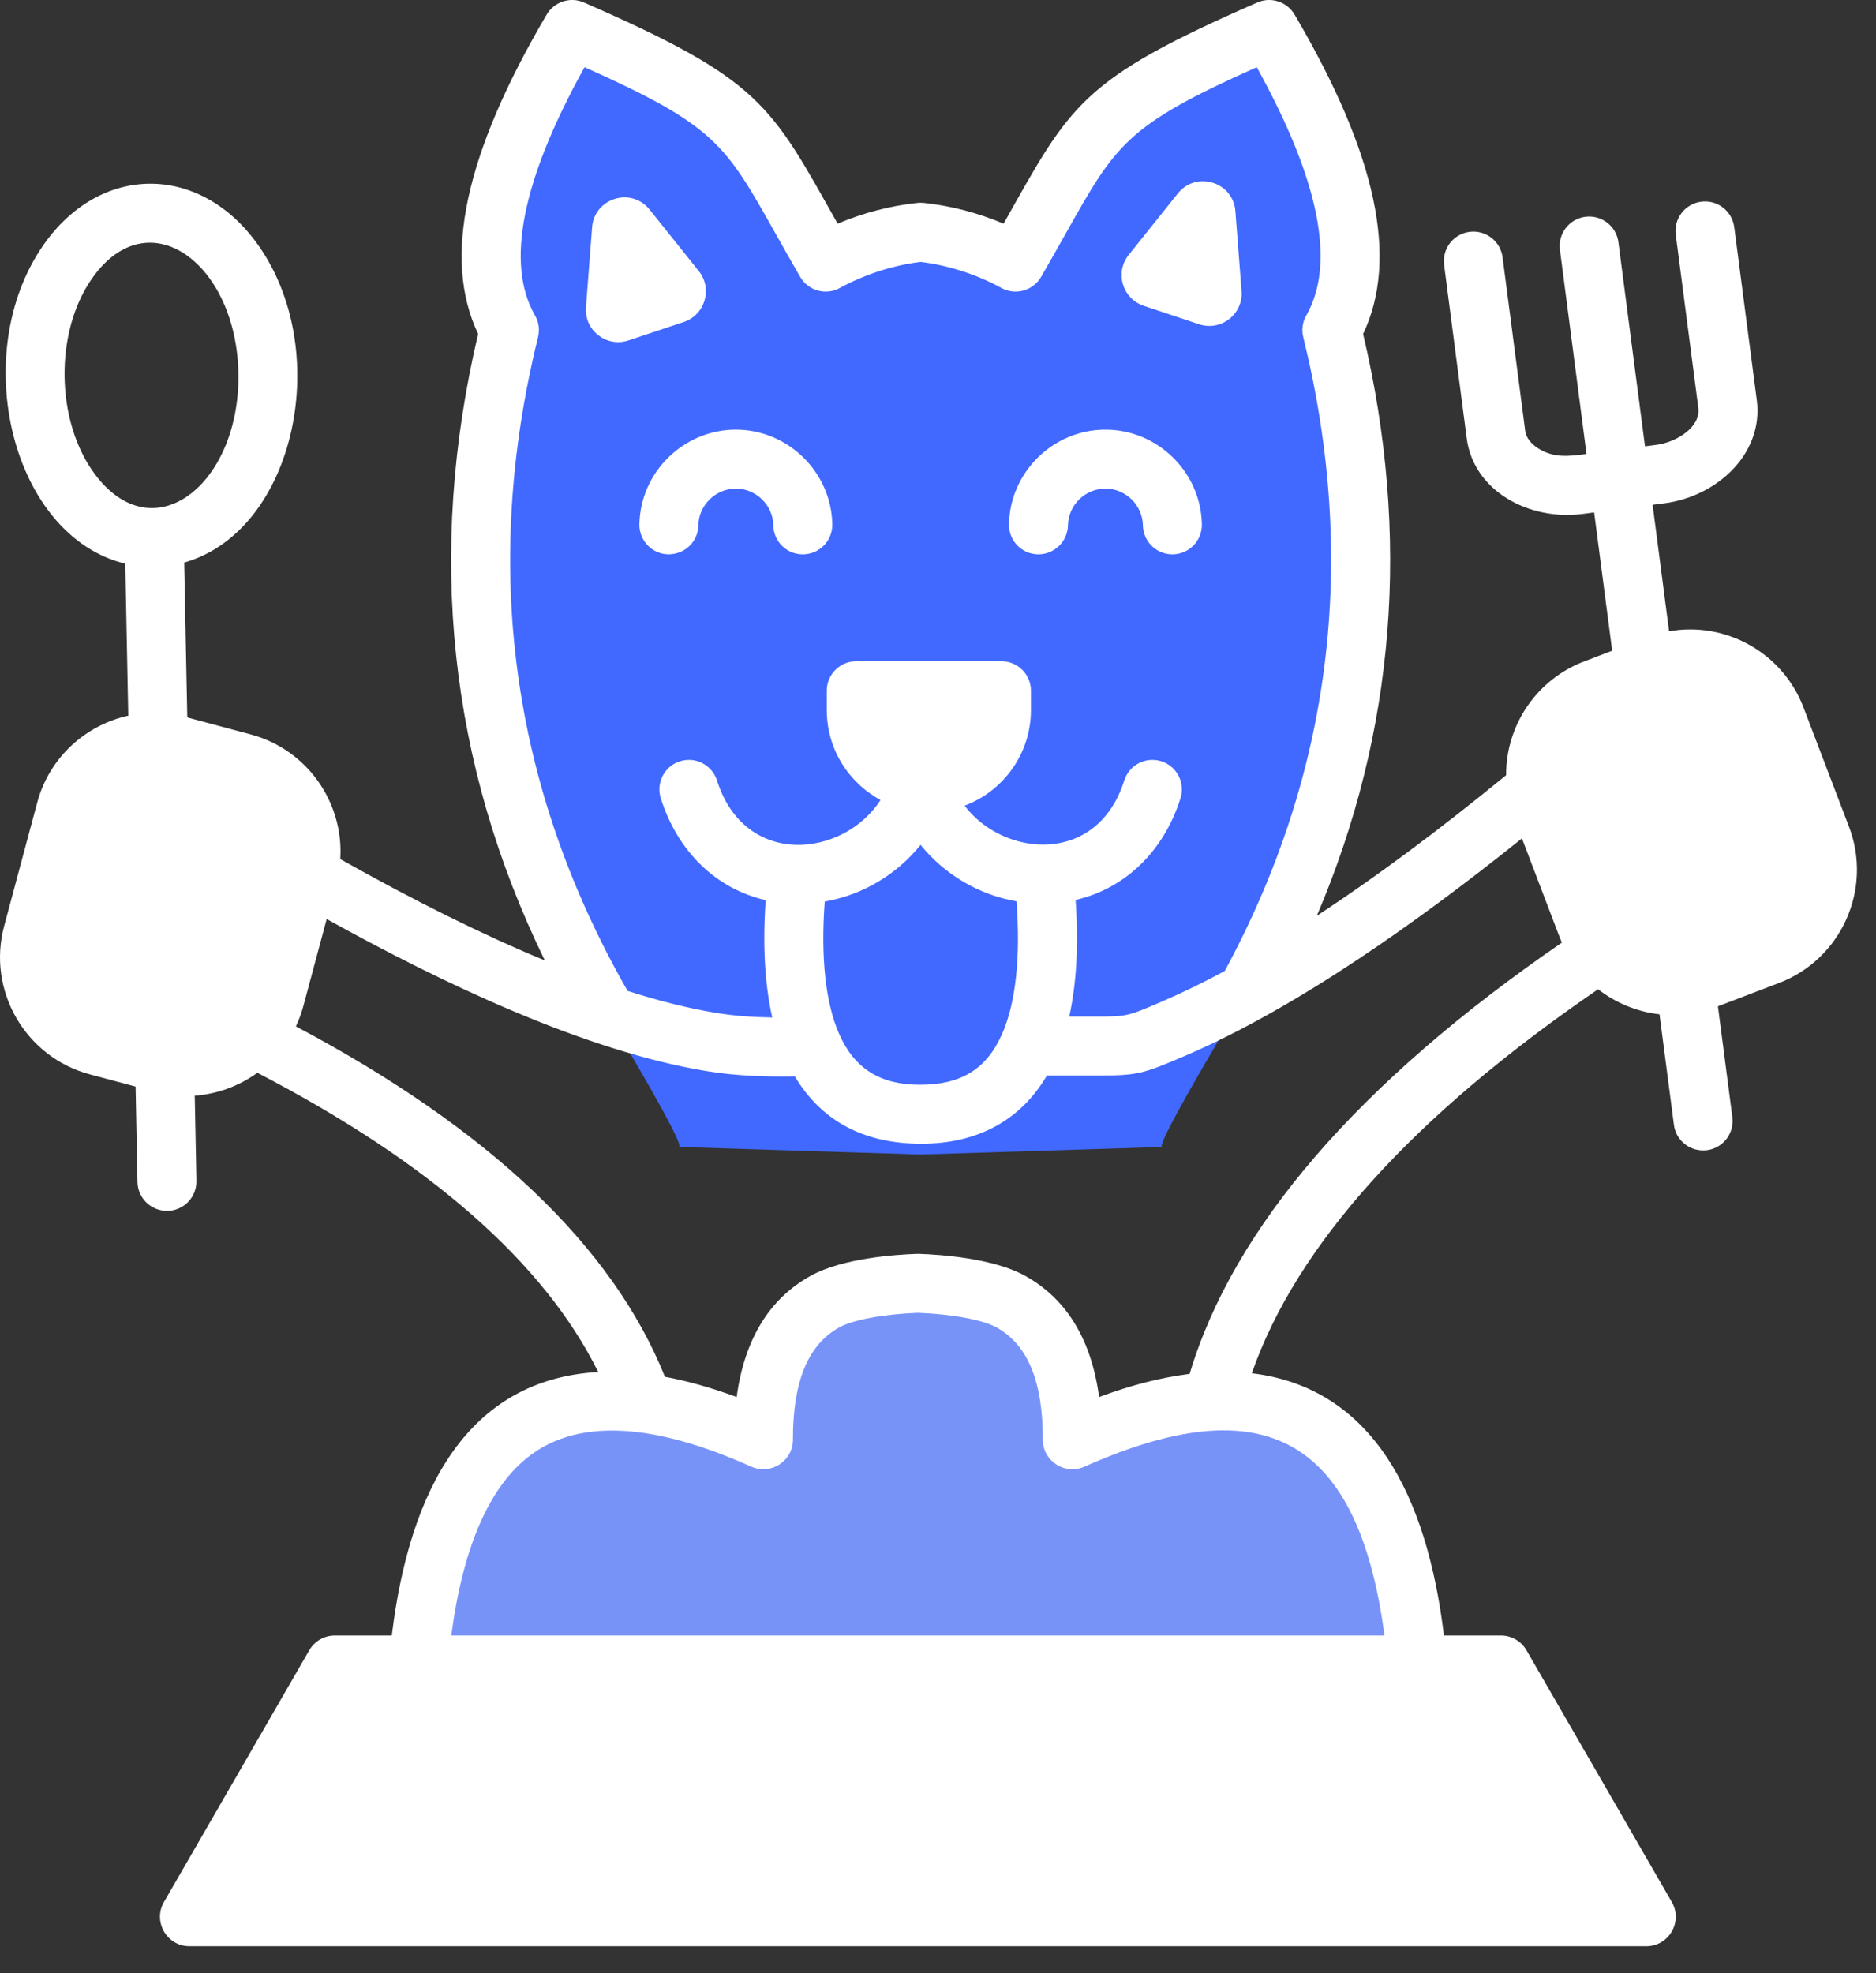
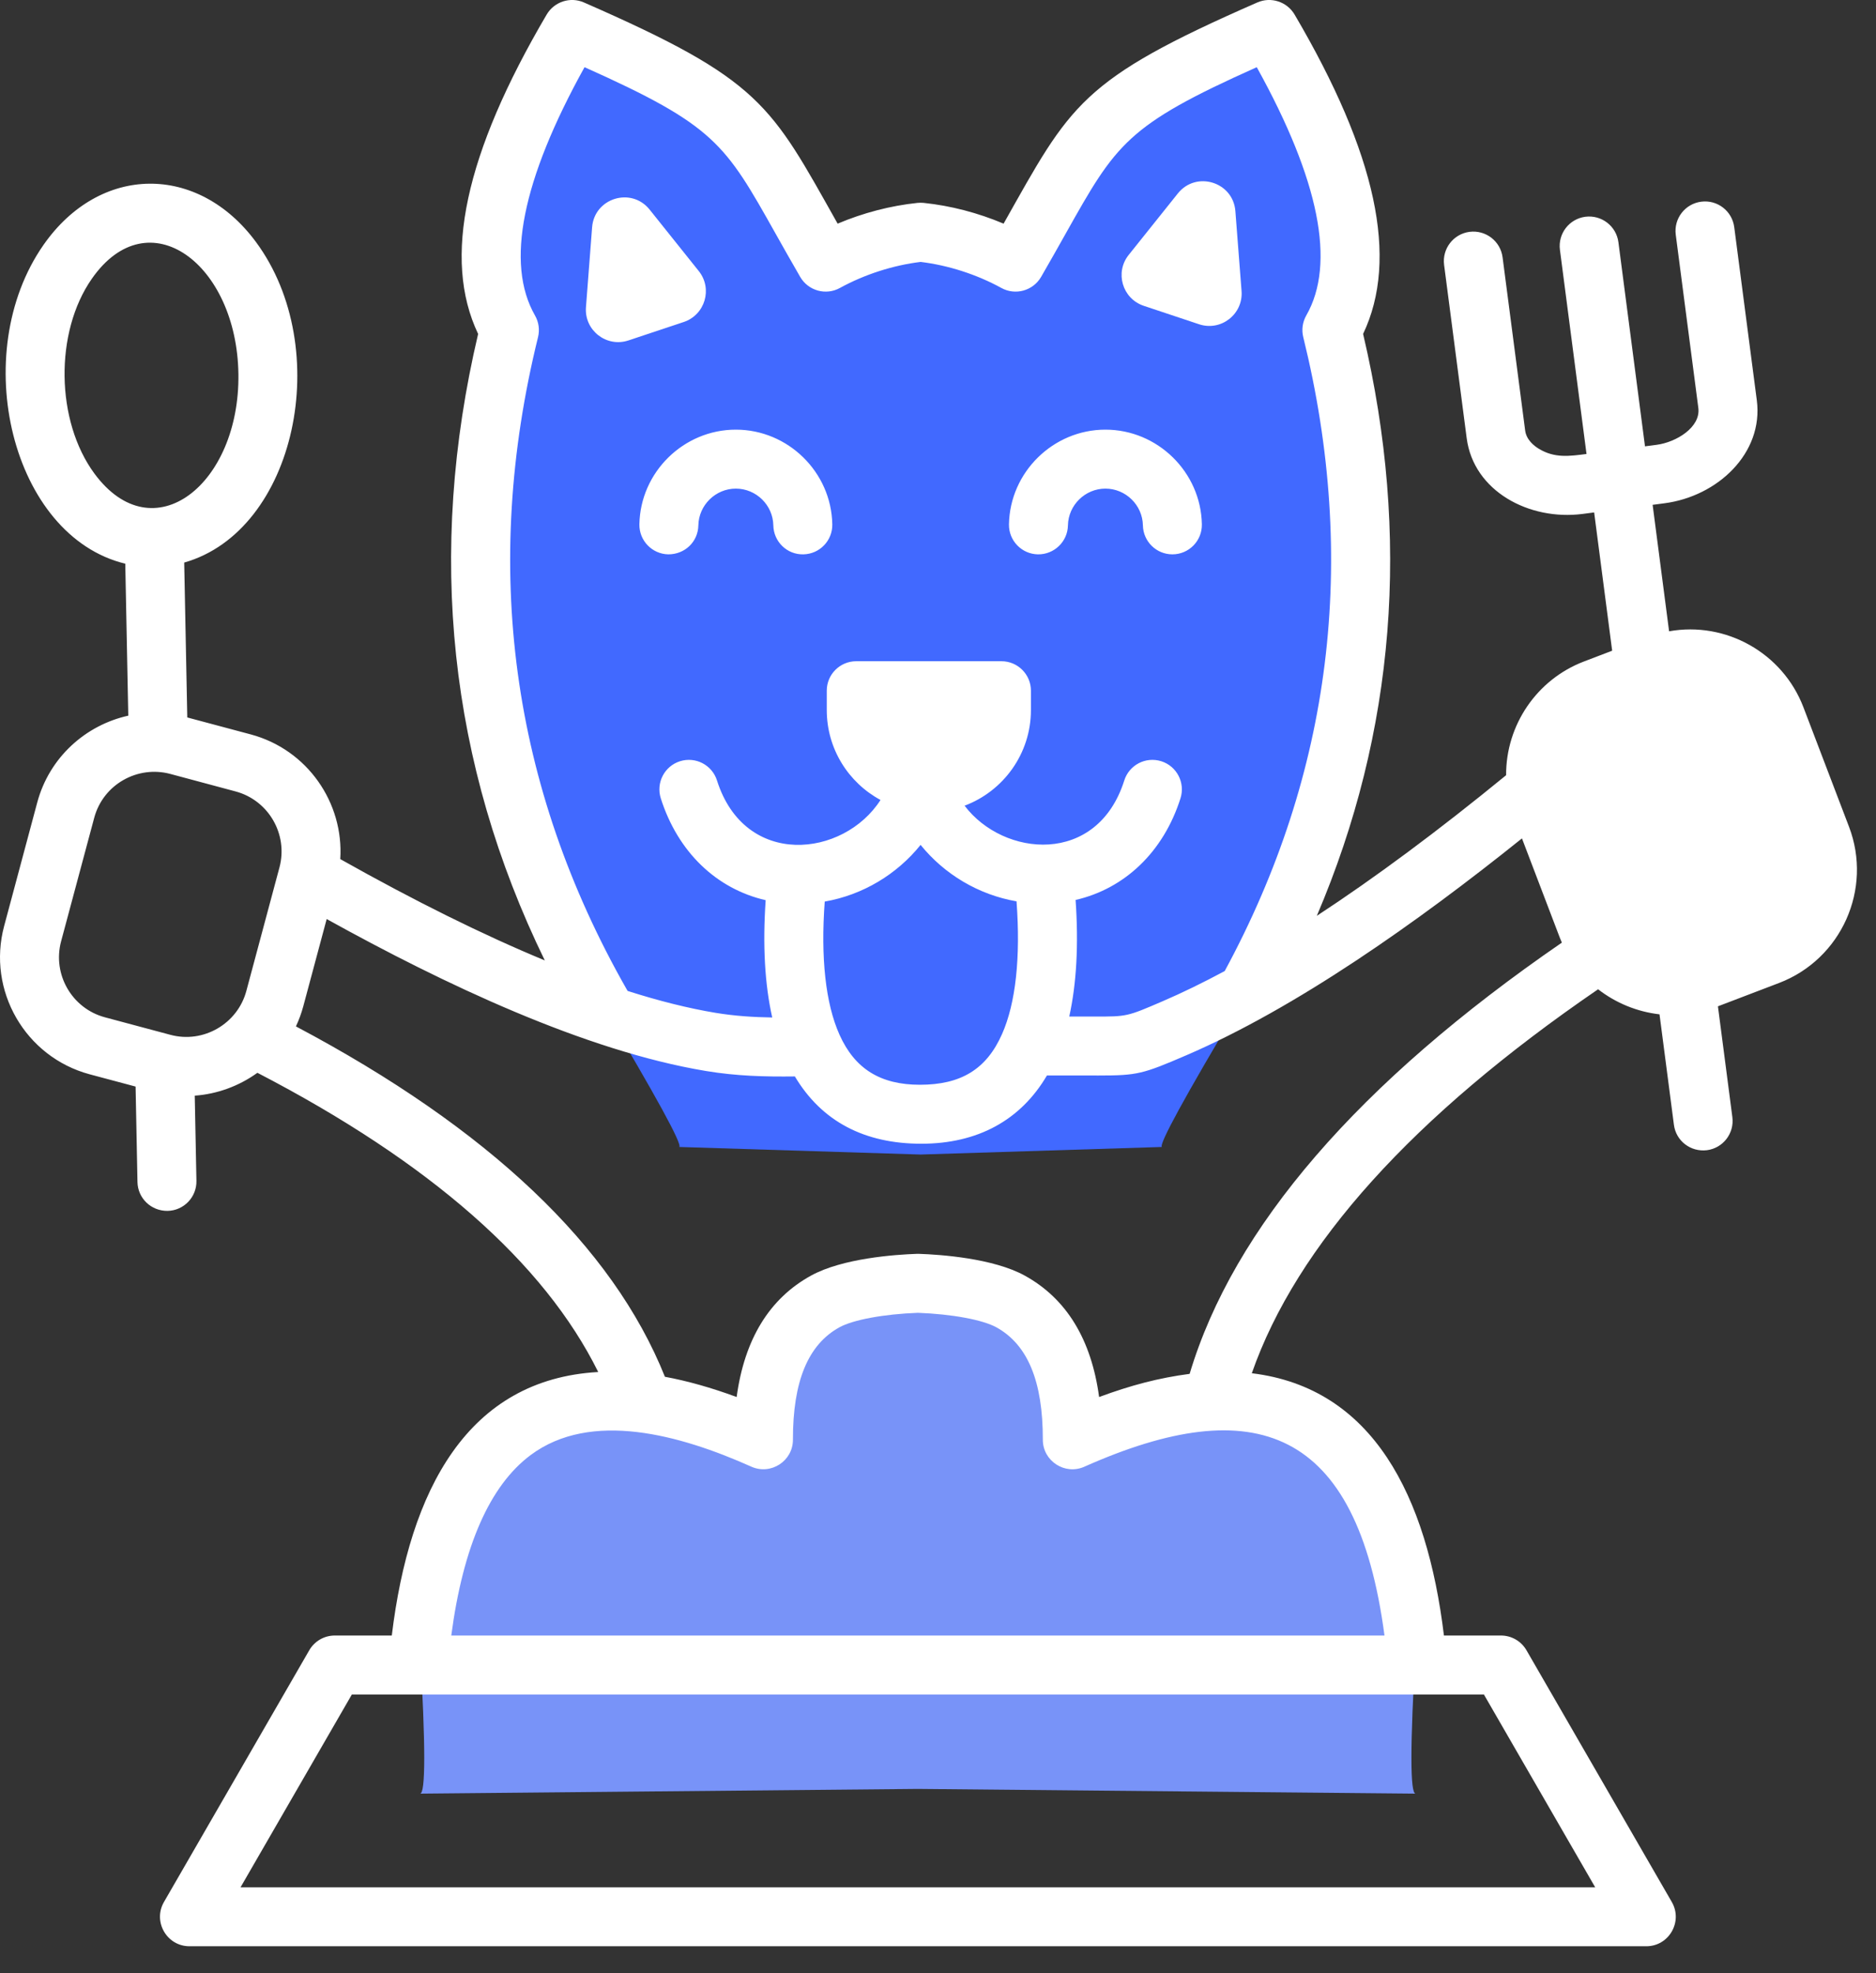
<svg xmlns="http://www.w3.org/2000/svg" width="58" height="61" viewBox="0 0 58 61" fill="none">
  <rect x="0" y="0" width="58" height="61" fill="#333333" stroke="none" />
  <path fill-rule="evenodd" clip-rule="evenodd" d="M28.461 7.176C27.479 7.279 26.448 7.593 25.527 8.1C23.093 3.902 23.375 3.395 17.686 0.908C15.235 5.078 14.588 8.176 15.747 10.201C13.931 17.573 14.873 24.514 18.576 31.023C20.293 33.904 21.101 35.382 21 35.457L28.461 35.691L35.922 35.457C35.822 35.382 36.63 33.904 38.347 31.023C42.049 24.514 42.992 17.573 41.176 10.201C42.335 8.176 41.688 5.078 39.236 0.908C33.548 3.395 33.83 3.902 31.396 8.1C30.475 7.594 29.444 7.279 28.461 7.176Z" fill="#4169FF" />
  <path fill-rule="evenodd" clip-rule="evenodd" d="M28.376 39.669C27.248 39.708 26.116 39.896 25.51 40.23C24.234 40.933 23.598 42.358 23.602 44.505C22.433 43.983 21.359 43.632 20.38 43.452C16.079 42.657 13.614 45.157 12.984 50.952C13.16 53.971 13.16 55.469 12.984 55.448L28.376 55.302L43.769 55.448C43.593 55.469 43.593 53.971 43.769 50.952C43.139 45.157 40.673 42.657 36.372 43.452C35.394 43.632 34.319 43.983 33.151 44.505C33.154 42.358 32.518 40.933 31.242 40.23C30.636 39.896 29.504 39.708 28.376 39.669Z" fill="#7893F8" />
-   <path fill-rule="evenodd" clip-rule="evenodd" d="M10.35 51.469H46.403L50.896 59.251C35.864 59.251 20.744 59.251 5.857 59.251L10.35 51.469Z" fill="white" />
  <path fill-rule="evenodd" clip-rule="evenodd" d="M49.295 21.297L51.251 20.551C52.705 19.996 54.348 20.732 54.903 22.186L56.312 25.88C56.867 27.334 56.131 28.978 54.677 29.532L52.721 30.279C51.267 30.833 49.624 30.098 49.069 28.644L47.66 24.95C47.105 23.495 47.841 21.852 49.295 21.297Z" fill="white" />
-   <path fill-rule="evenodd" clip-rule="evenodd" d="M5.495 23.041L7.518 23.583C9.021 23.985 9.921 25.545 9.518 27.048L8.495 30.867C8.092 32.37 6.533 33.271 5.03 32.868L3.007 32.326C1.504 31.923 0.604 30.364 1.007 28.861L2.03 25.042C2.433 23.538 3.992 22.638 5.495 23.041Z" fill="white" />
-   <path fill-rule="evenodd" clip-rule="evenodd" d="M28.715 24.192C29.95 24.192 30.96 23.182 30.96 21.947V21.349H26.47V21.947C26.471 23.182 27.481 24.192 28.715 24.192Z" fill="#CF8C48" />
  <path fill-rule="evenodd" clip-rule="evenodd" d="M31.194 16.208C31.224 14.595 32.562 13.282 34.176 13.282C35.791 13.282 37.128 14.595 37.158 16.208C37.168 16.718 36.757 17.137 36.247 17.137C35.751 17.137 35.345 16.74 35.335 16.242C35.324 15.615 34.804 15.105 34.176 15.105C33.549 15.105 33.029 15.615 33.017 16.242C33.008 16.746 32.589 17.145 32.088 17.137C31.585 17.127 31.185 16.712 31.194 16.208ZM20.662 17.137C20.159 17.127 19.759 16.712 19.768 16.208C19.798 14.595 21.136 13.282 22.75 13.282C24.364 13.282 25.702 14.595 25.732 16.208C25.742 16.712 25.341 17.127 24.838 17.137C24.331 17.149 23.919 16.746 23.909 16.242C23.898 15.615 23.378 15.105 22.75 15.105C22.123 15.105 21.603 15.615 21.591 16.242C21.581 16.744 21.18 17.137 20.662 17.137ZM55.418 27.674C55.207 28.145 54.83 28.503 54.354 28.684L52.398 29.43C51.414 29.806 50.298 29.306 49.923 28.322L48.513 24.628C48.138 23.645 48.637 22.528 49.621 22.152L51.577 21.406C52.559 21.031 53.676 21.528 54.053 22.515L55.462 26.209C55.644 26.685 55.628 27.204 55.418 27.674ZM36.78 42.471C38.133 37.945 41.999 33.466 48.288 29.14C48.264 29.085 48.241 29.029 48.219 28.973L47.054 25.918C43.809 28.523 40.07 31.163 36.669 32.626C35.331 33.202 35.163 33.248 33.966 33.248L32.368 33.247C31.556 34.63 30.226 35.357 28.485 35.357C26.733 35.357 25.408 34.673 24.575 33.277C23.649 33.288 22.776 33.266 21.829 33.109C18.084 32.489 13.705 30.41 10.1 28.411L9.377 31.107C9.319 31.323 9.242 31.531 9.149 31.73C15.108 34.886 18.941 38.525 20.557 42.561C21.252 42.69 21.994 42.899 22.775 43.187C23.016 41.403 23.786 40.144 25.072 39.435C26.052 38.895 27.688 38.784 28.346 38.761C28.367 38.76 28.389 38.76 28.41 38.761C29.068 38.783 30.705 38.895 31.684 39.435C32.97 40.144 33.74 41.403 33.981 43.187C34.979 42.819 35.826 42.597 36.78 42.471ZM42.804 50.56H13.952C14.317 47.8 15.142 45.923 16.406 44.981C18.271 43.593 21.019 44.352 23.231 45.341C23.832 45.609 24.516 45.166 24.515 44.507C24.512 42.703 24.982 41.567 25.952 41.032C26.375 40.799 27.325 40.623 28.378 40.584C29.431 40.623 30.38 40.799 30.804 41.032C31.774 41.567 32.244 42.703 32.241 44.507C32.24 45.165 32.923 45.61 33.524 45.342C38.8 42.993 41.954 44.136 42.804 50.56ZM49.318 58.343H7.437L10.878 52.384H45.878L49.318 58.343ZM5.267 31.99L3.245 31.449C2.224 31.176 1.616 30.122 1.889 29.1L2.913 25.281C3.191 24.244 4.257 23.657 5.261 23.924L7.283 24.466C8.305 24.74 8.913 25.794 8.64 26.816L7.616 30.635C7.345 31.646 6.291 32.266 5.267 31.99ZM2.92 14.641C1.721 13.014 1.683 10.272 2.84 8.616C4.59 6.11 7.326 8.155 7.371 11.568C7.416 14.971 4.739 17.102 2.92 14.641ZM25.956 31.99C25.954 31.985 25.952 31.981 25.95 31.976C25.524 31.019 25.37 29.609 25.498 27.871C26.672 27.667 27.727 27.032 28.462 26.119C29.197 27.028 30.253 27.661 31.428 27.864C31.556 29.599 31.404 31.01 30.98 31.967C30.496 33.063 29.699 33.534 28.441 33.534C27.22 33.534 26.429 33.043 25.956 31.99ZM19.366 30.568L19.405 30.634C20.383 30.946 21.291 31.172 22.126 31.311C22.718 31.408 23.282 31.445 23.875 31.454C23.645 30.432 23.576 29.221 23.672 27.828C22.154 27.48 20.957 26.342 20.429 24.678C20.277 24.198 20.543 23.685 21.023 23.533C21.503 23.381 22.015 23.647 22.167 24.127C23.028 26.845 26.078 26.514 27.223 24.73C26.234 24.197 25.561 23.152 25.561 21.95V21.352C25.561 20.849 25.969 20.441 26.472 20.441H30.962C31.465 20.441 31.873 20.849 31.873 21.352V21.95C31.873 23.302 31.019 24.458 29.822 24.907C31.025 26.498 33.922 26.771 34.759 24.127C34.911 23.647 35.423 23.381 35.904 23.533C36.383 23.685 36.649 24.198 36.497 24.678C35.971 26.338 34.772 27.472 33.254 27.821C33.35 29.203 33.283 30.408 33.058 31.425H33.845C34.843 31.427 34.844 31.427 35.948 30.951C36.558 30.689 37.198 30.376 37.864 30.019C41.173 23.908 41.991 17.317 40.293 10.423C40.236 10.196 40.27 9.955 40.386 9.752C41.305 8.146 40.789 5.567 38.855 2.077C34.826 3.88 34.512 4.438 32.947 7.223C32.726 7.618 32.474 8.065 32.187 8.561C31.938 8.989 31.393 9.141 30.959 8.902C30.198 8.484 29.315 8.2 28.463 8.097C27.611 8.2 26.729 8.484 25.967 8.902C25.534 9.141 24.988 8.989 24.74 8.561C24.453 8.065 24.201 7.618 23.979 7.223C22.415 4.438 22.101 3.88 18.072 2.077C16.137 5.567 15.622 8.146 16.54 9.752C16.657 9.955 16.69 10.196 16.634 10.423C14.884 17.524 15.803 24.301 19.366 30.568ZM57.166 25.559L55.756 21.864C55.114 20.183 53.357 19.201 51.603 19.516L51.094 15.606L51.454 15.559C53.107 15.346 54.527 14.006 54.315 12.374L53.617 7.021C53.552 6.522 53.095 6.17 52.596 6.235C52.096 6.3 51.744 6.757 51.809 7.256L52.507 12.611C52.585 13.21 51.822 13.672 51.218 13.751L50.858 13.798L50.036 7.487C49.971 6.989 49.514 6.637 49.014 6.701C48.515 6.766 48.163 7.223 48.228 7.723L49.05 14.034C48.521 14.102 48.063 14.17 47.574 13.872C47.433 13.786 47.19 13.599 47.153 13.308L46.455 7.954C46.39 7.454 45.933 7.103 45.433 7.167C44.934 7.233 44.582 7.69 44.647 8.19L45.345 13.544C45.558 15.184 47.276 16.1 48.926 15.888L49.286 15.841L49.843 20.116L48.971 20.449C47.508 21.007 46.557 22.42 46.564 23.965C44.464 25.684 42.509 27.135 40.712 28.312C43.137 22.629 43.621 16.593 42.143 10.323C43.252 7.992 42.555 4.755 40.024 0.449C39.789 0.052 39.295 -0.109 38.873 0.076C33.383 2.477 33.11 3.218 31.028 6.914C30.238 6.58 29.398 6.36 28.558 6.272C28.495 6.266 28.431 6.266 28.367 6.272C27.528 6.36 26.688 6.58 25.897 6.914C23.818 3.219 23.54 2.476 18.053 0.076C17.631 -0.109 17.136 0.052 16.902 0.449C14.37 4.755 13.674 7.992 14.782 10.323C13.185 17.104 13.879 23.608 16.843 29.69C14.94 28.903 12.828 27.857 10.52 26.558C10.632 24.815 9.504 23.174 7.755 22.704L5.79 22.179L5.695 17.391C9.151 16.41 10.341 10.769 7.915 7.483C6.121 5.053 3.089 5.073 1.345 7.571C-1.006 10.94 0.362 16.577 3.873 17.426L3.966 22.124C2.645 22.416 1.525 23.414 1.151 24.809L0.128 28.628C-0.406 30.62 0.781 32.676 2.773 33.211L4.192 33.59L4.25 36.54C4.26 37.041 4.669 37.438 5.179 37.433C5.683 37.424 6.083 37.008 6.073 36.505L6.021 33.871C6.708 33.823 7.389 33.576 7.958 33.164C13.289 35.93 16.824 39.036 18.495 42.414C14.46 42.64 12.659 46.053 12.113 50.56H10.351C10.025 50.56 9.724 50.734 9.562 51.015L5.069 58.798C4.719 59.404 5.157 60.166 5.858 60.166H50.898C51.599 60.166 52.037 59.405 51.687 58.798L47.194 51.016C47.031 50.734 46.73 50.56 46.404 50.56H44.642C44.118 46.231 42.442 42.905 38.702 42.452C40.085 38.492 43.678 34.505 49.408 30.582C49.96 31.01 50.615 31.277 51.307 31.357L51.752 34.771C51.817 35.275 52.273 35.618 52.773 35.557C53.273 35.492 53.624 35.035 53.559 34.535L53.113 31.109L55.004 30.387C56.931 29.651 57.9 27.482 57.166 25.559Z" fill="white" />
  <path d="M18.116 9.498L18.306 7.027C18.375 6.123 19.517 5.771 20.084 6.479L21.604 8.38C22.039 8.923 21.799 9.733 21.14 9.954L19.429 10.524C18.75 10.75 18.061 10.211 18.116 9.498Z" fill="white" />
  <path d="M38.385 8.998L38.194 6.527C38.125 5.623 36.983 5.271 36.416 5.979L34.896 7.88C34.461 8.423 34.7 9.233 35.361 9.454L37.071 10.024C37.75 10.25 38.439 9.711 38.385 8.998Z" fill="white" />
</svg>